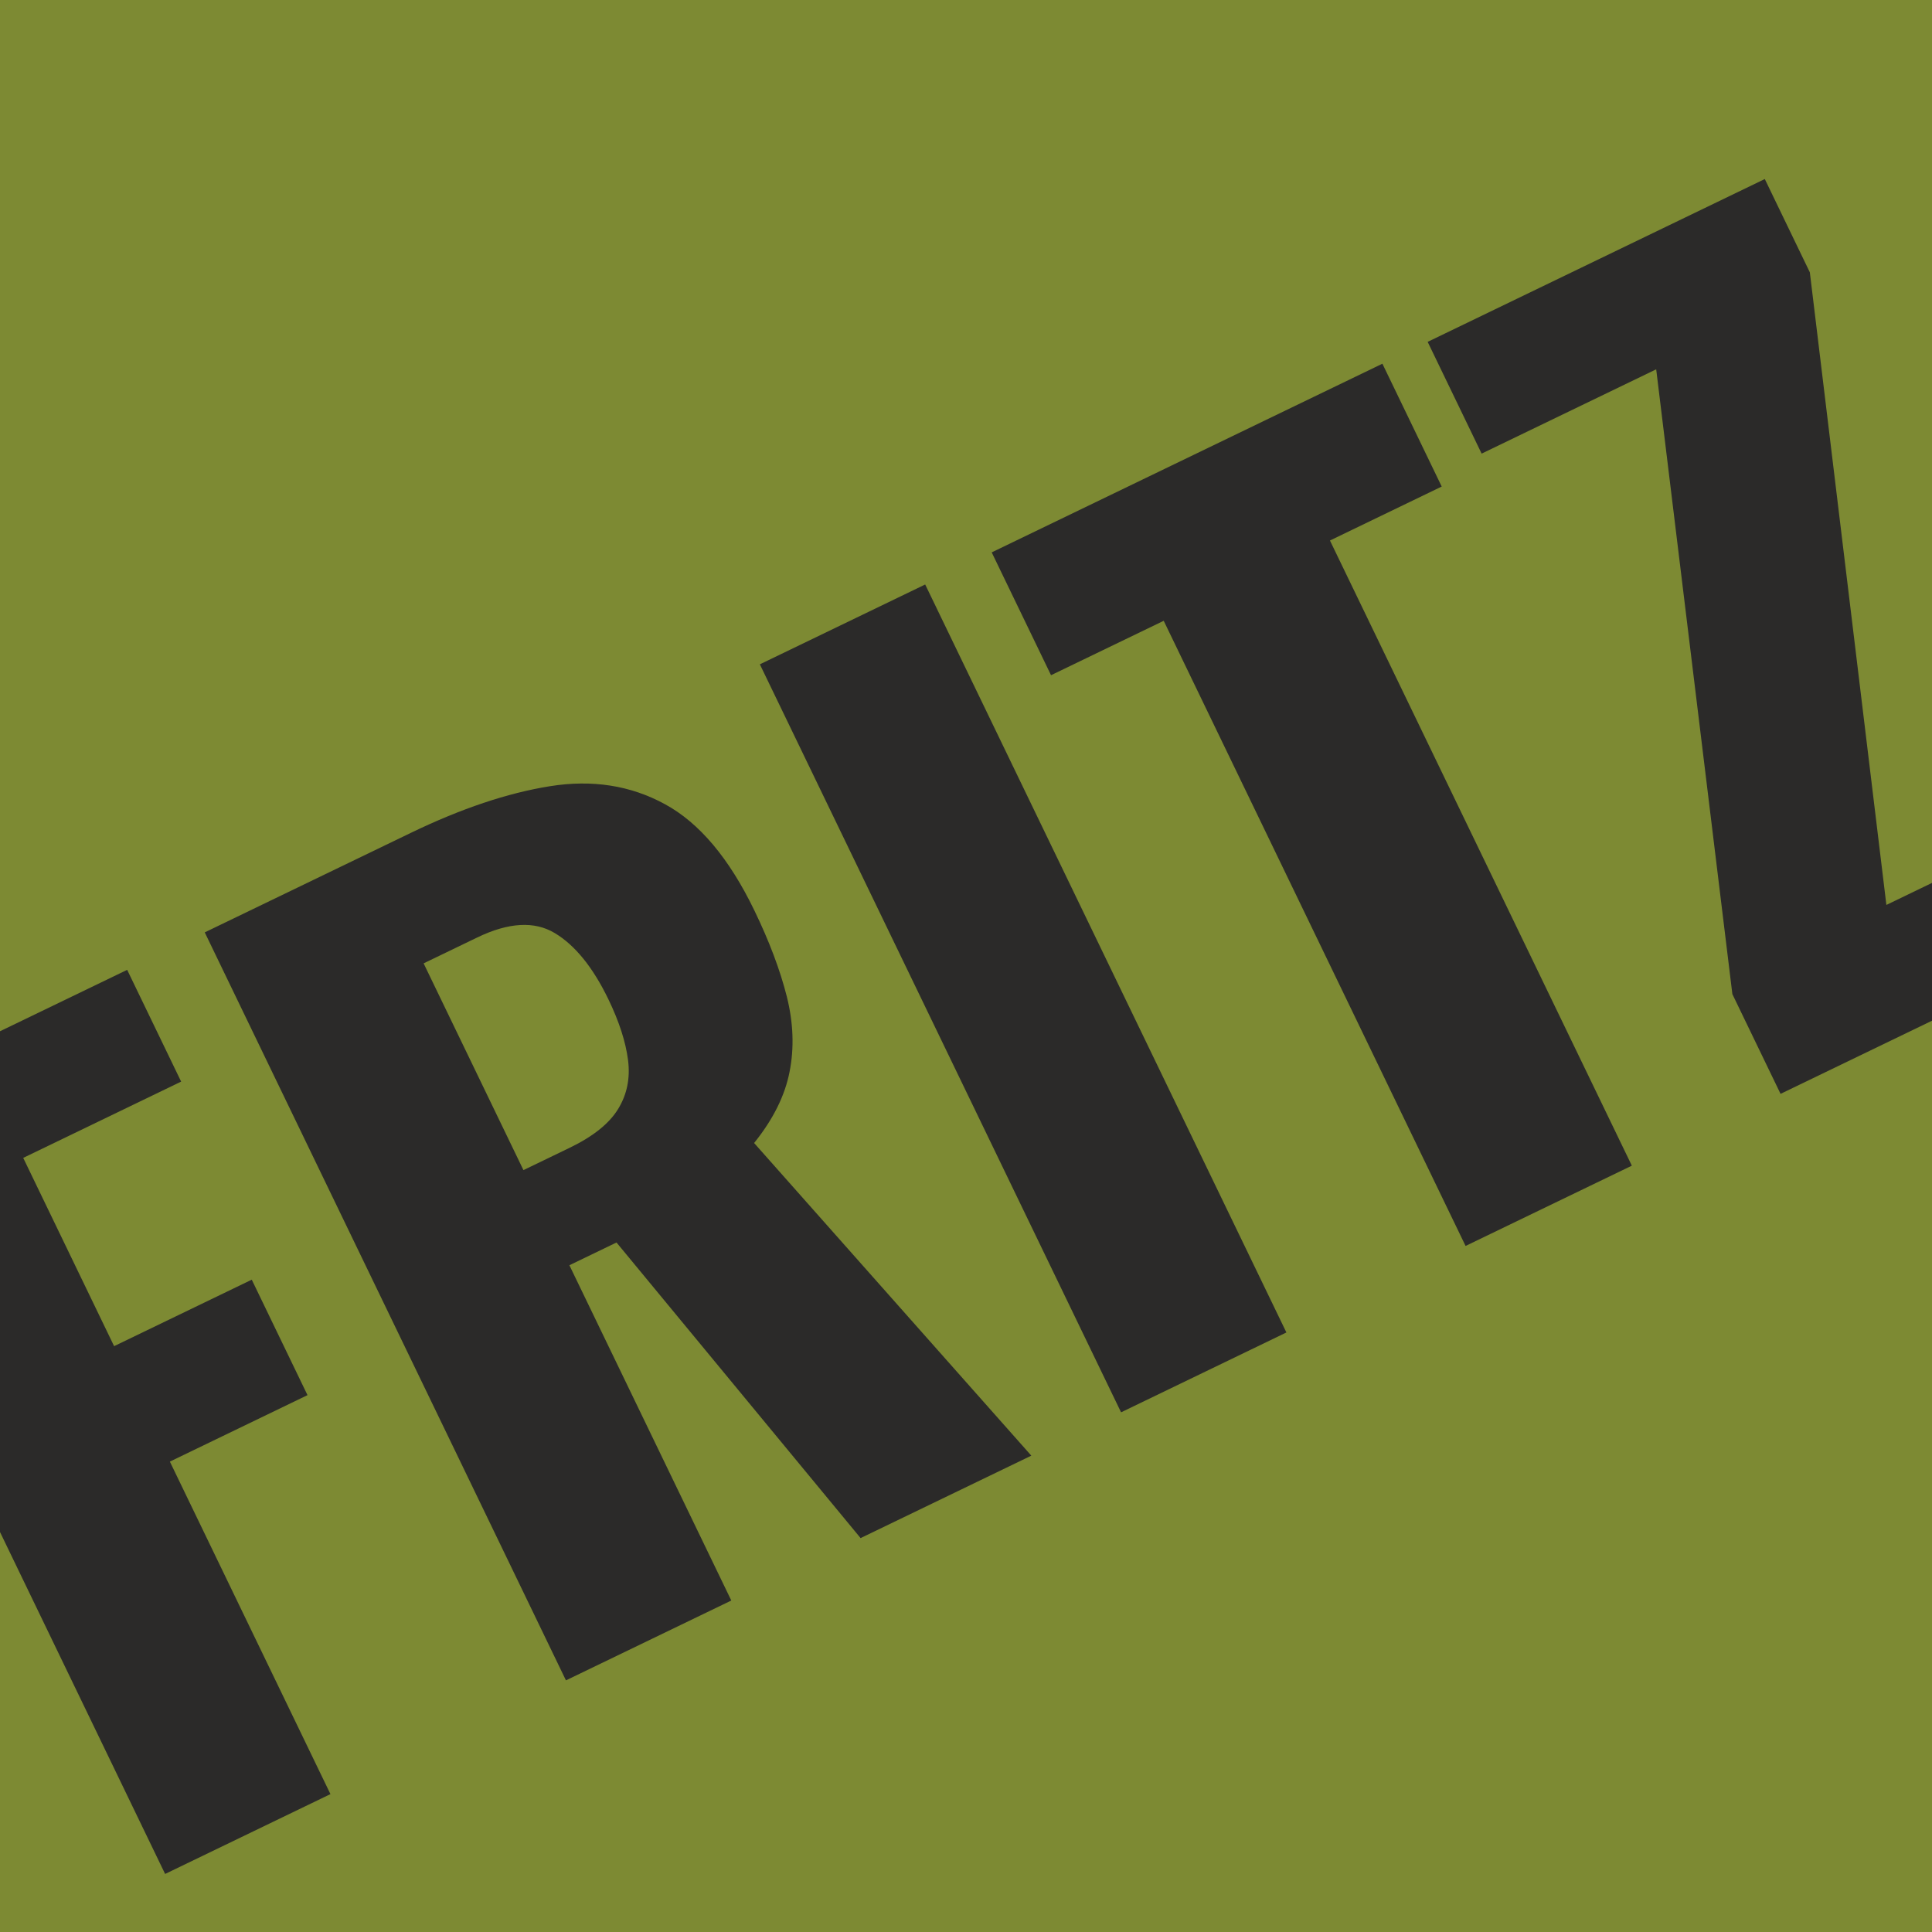
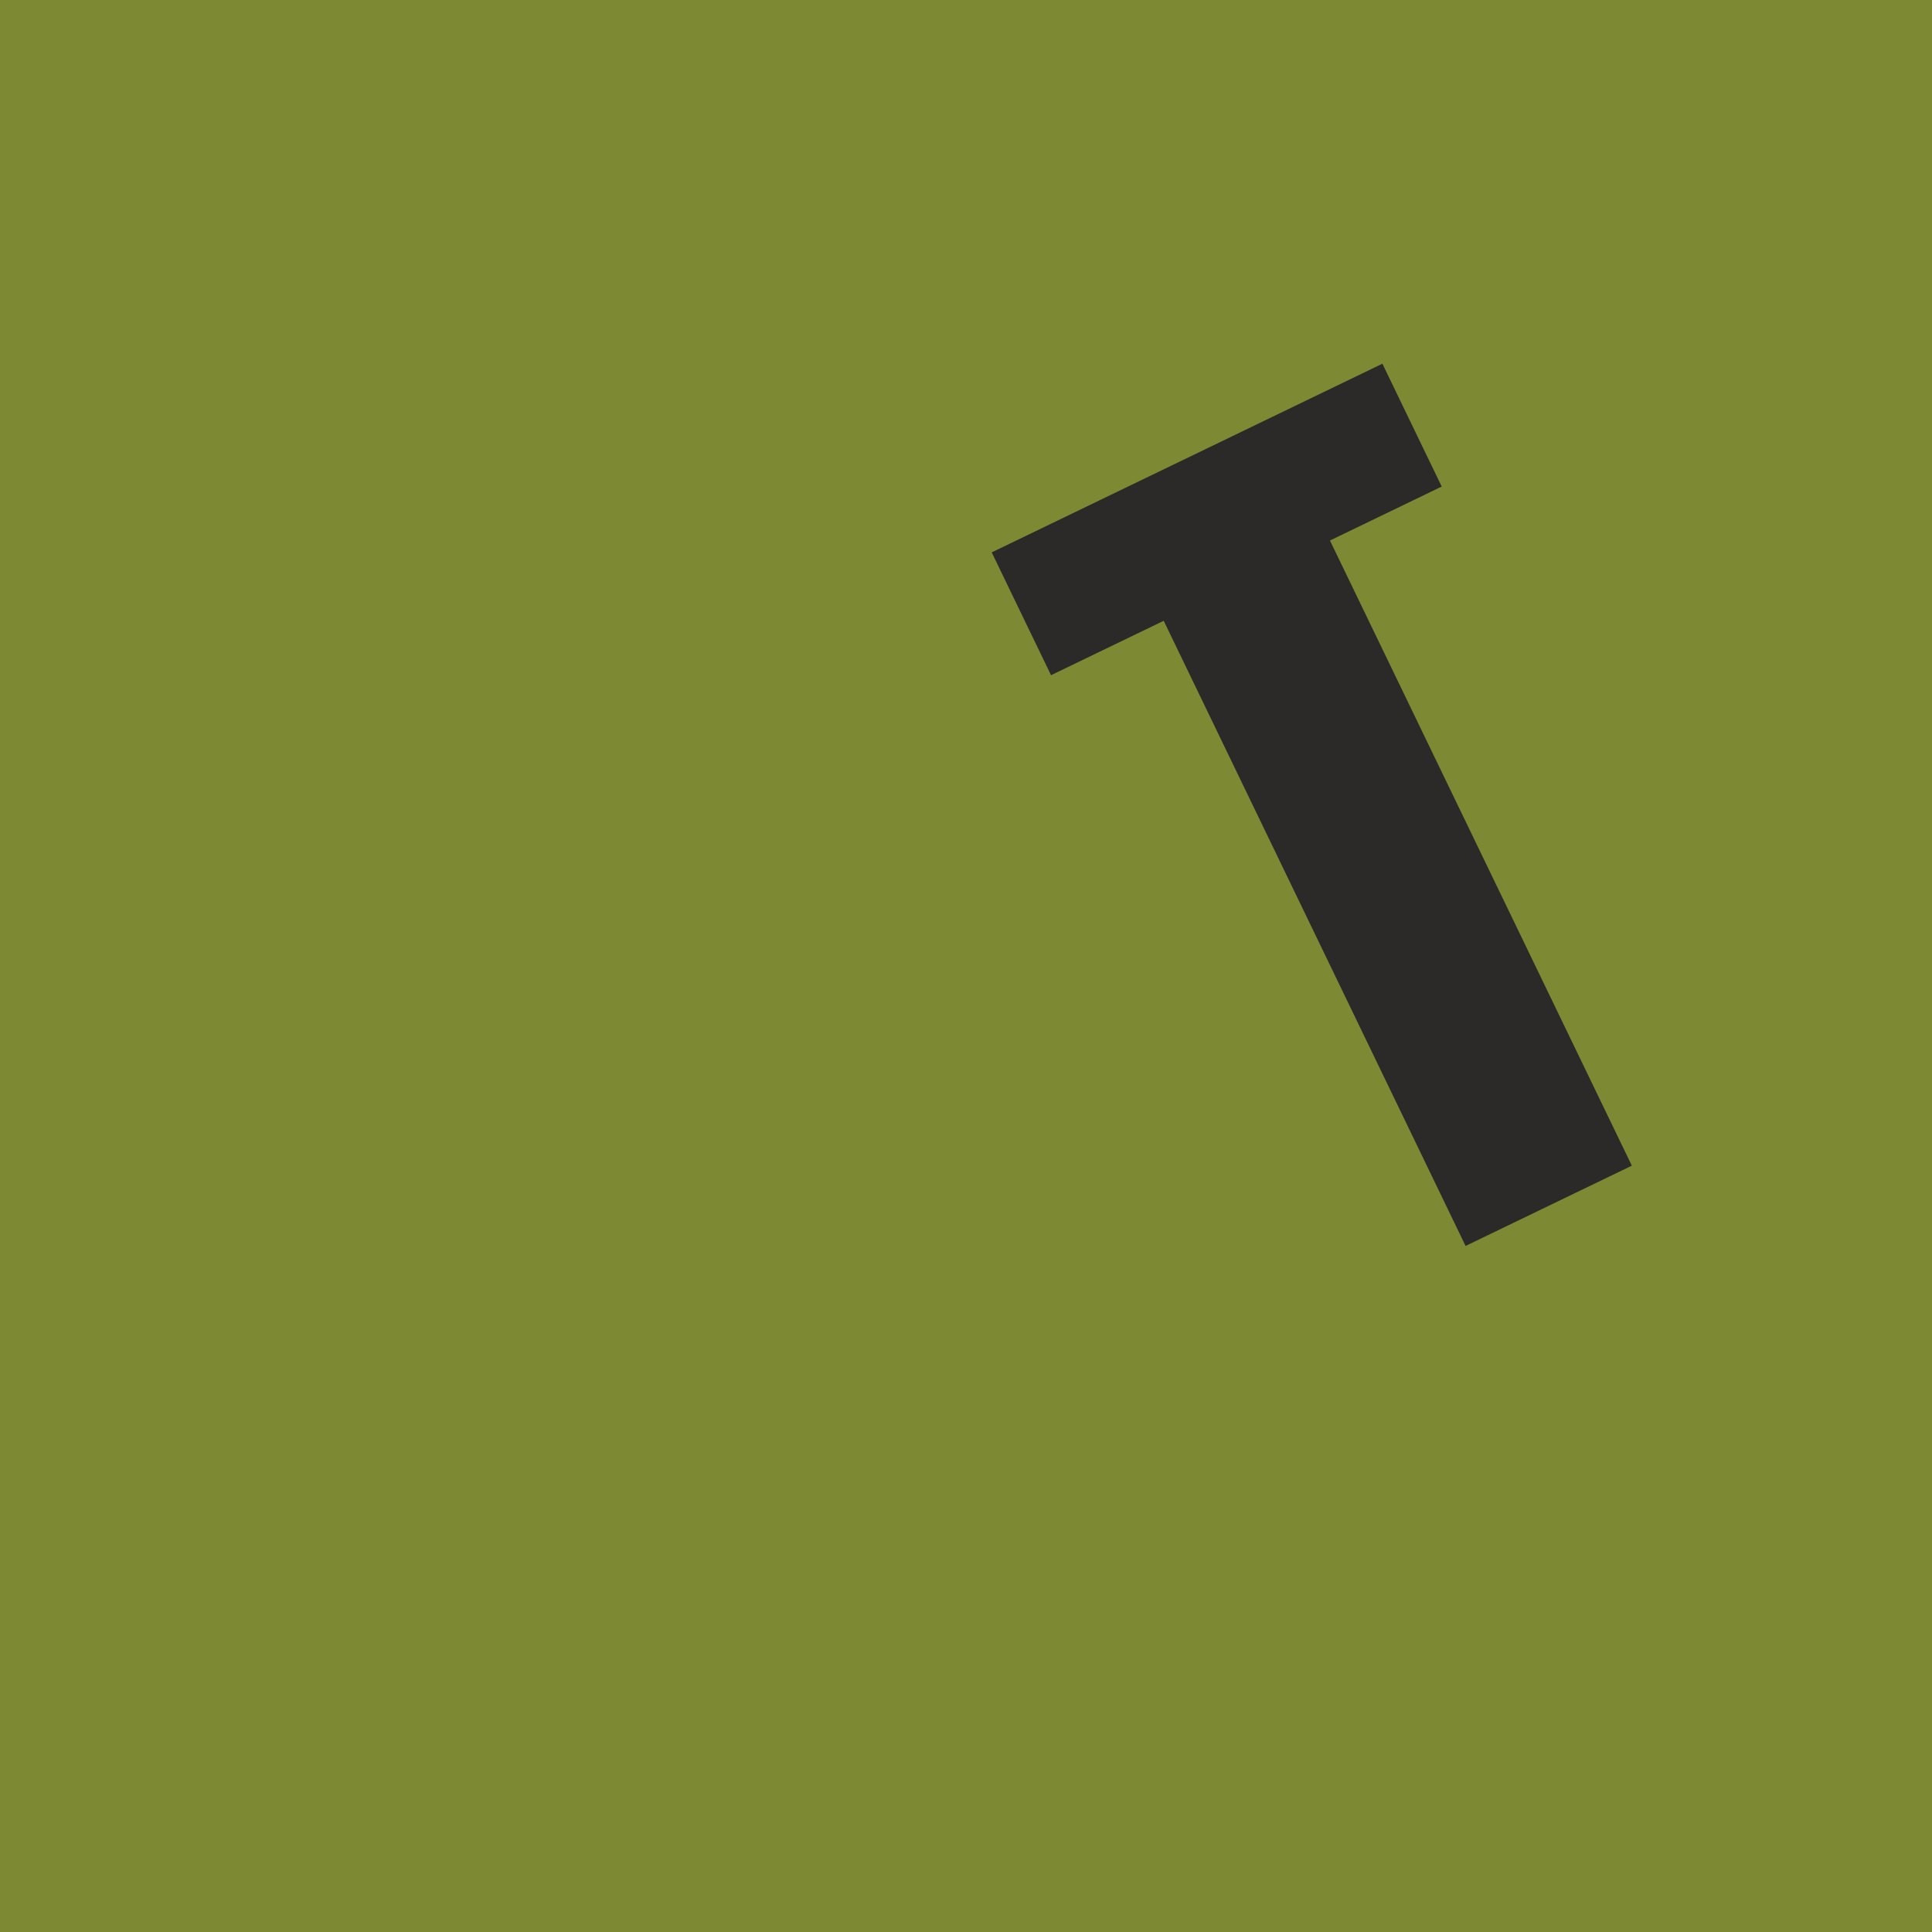
<svg xmlns="http://www.w3.org/2000/svg" xml:space="preserve" width="13.299mm" height="13.299mm" version="1.1" style="shape-rendering:geometricPrecision; text-rendering:geometricPrecision; image-rendering:optimizeQuality; fill-rule:evenodd; clip-rule:evenodd" viewBox="0 0 1348.89 1348.89">
  <defs>
    <style type="text/css">
   
    .fil2 {fill:none}
    .fil0 {fill:#7D8A33}
    .fil1 {fill:#2B2A29;fill-rule:nonzero}
   
  </style>
    <clipPath id="id0">
      <path d="M-0 0l1348.89 0 0 1348.89 -1348.89 0 0 -1348.89z" />
    </clipPath>
  </defs>
  <g id="Ebene_x0020_1">
    <polygon class="fil0" points="-0,0 1348.89,0 1348.89,1348.89 -0,1348.89 " />
    <g style="clip-path:url(#id0)">
      <g id="_2265324156368">
-         <polygon id="_1" class="fil1" points="115.28,1308.36 -136.91,786.12 88.79,677.13 126.47,755.16 16.21,808.41 79.67,939.86 175.77,893.45 214.69,974.06 118.6,1020.47 230.71,1252.62 " />
-         <path id="_2" class="fil1" d="M395.14 1173.21l-252.19 -522.24 143.81 -69.44c35.26,-17.03 67.65,-27.89 97.18,-32.61 29.53,-4.73 56.32,-0.56 80.27,12.53 24.05,13.03 44.91,37.82 62.55,74.37 10.39,21.48 17.89,41.45 22.56,59.88 4.59,18.32 5.27,35.89 1.94,52.6 -3.22,16.67 -11.5,33.27 -24.75,49.73l193.54 218.28 -119.2 57.56 -170.42 -206.38 -32.89 15.88 113.04 234.09 -115.44 55.74zm-29.68 -356.26l32.24 -15.57c16.34,-7.89 27.62,-16.91 33.84,-27.07 6.23,-10.16 8.57,-21.5 6.94,-34.22 -1.64,-12.74 -6.21,-26.84 -13.67,-42.31 -10.8,-22.37 -23.29,-37.8 -37.48,-46.32 -14.18,-8.52 -32.24,-7.5 -54.17,3.09l-37.4 18.05 69.7 144.35z" />
-         <polygon id="_3" class="fil1" points="782.71,986.06 530.52,463.82 645.95,408.08 898.14,930.31 " />
        <polygon id="_4" class="fil1" points="1023.24,869.9 812.48,433.43 733.81,471.42 692.39,385.66 965.17,253.93 1006.58,339.7 928.55,377.38 1139.32,813.85 " />
-         <polygon id="_5" class="fil1" points="1243.15,763.71 1209.51,694.07 1156.33,257.85 1034.45,316.71 996.77,238.68 1232.15,125 1263.6,190.14 1317.04,631.81 1447.95,568.59 1485.63,646.62 " />
      </g>
    </g>
-     <polygon class="fil2" points="-0,0 1348.89,0 1348.89,1348.89 -0,1348.89 " />
  </g>
</svg>